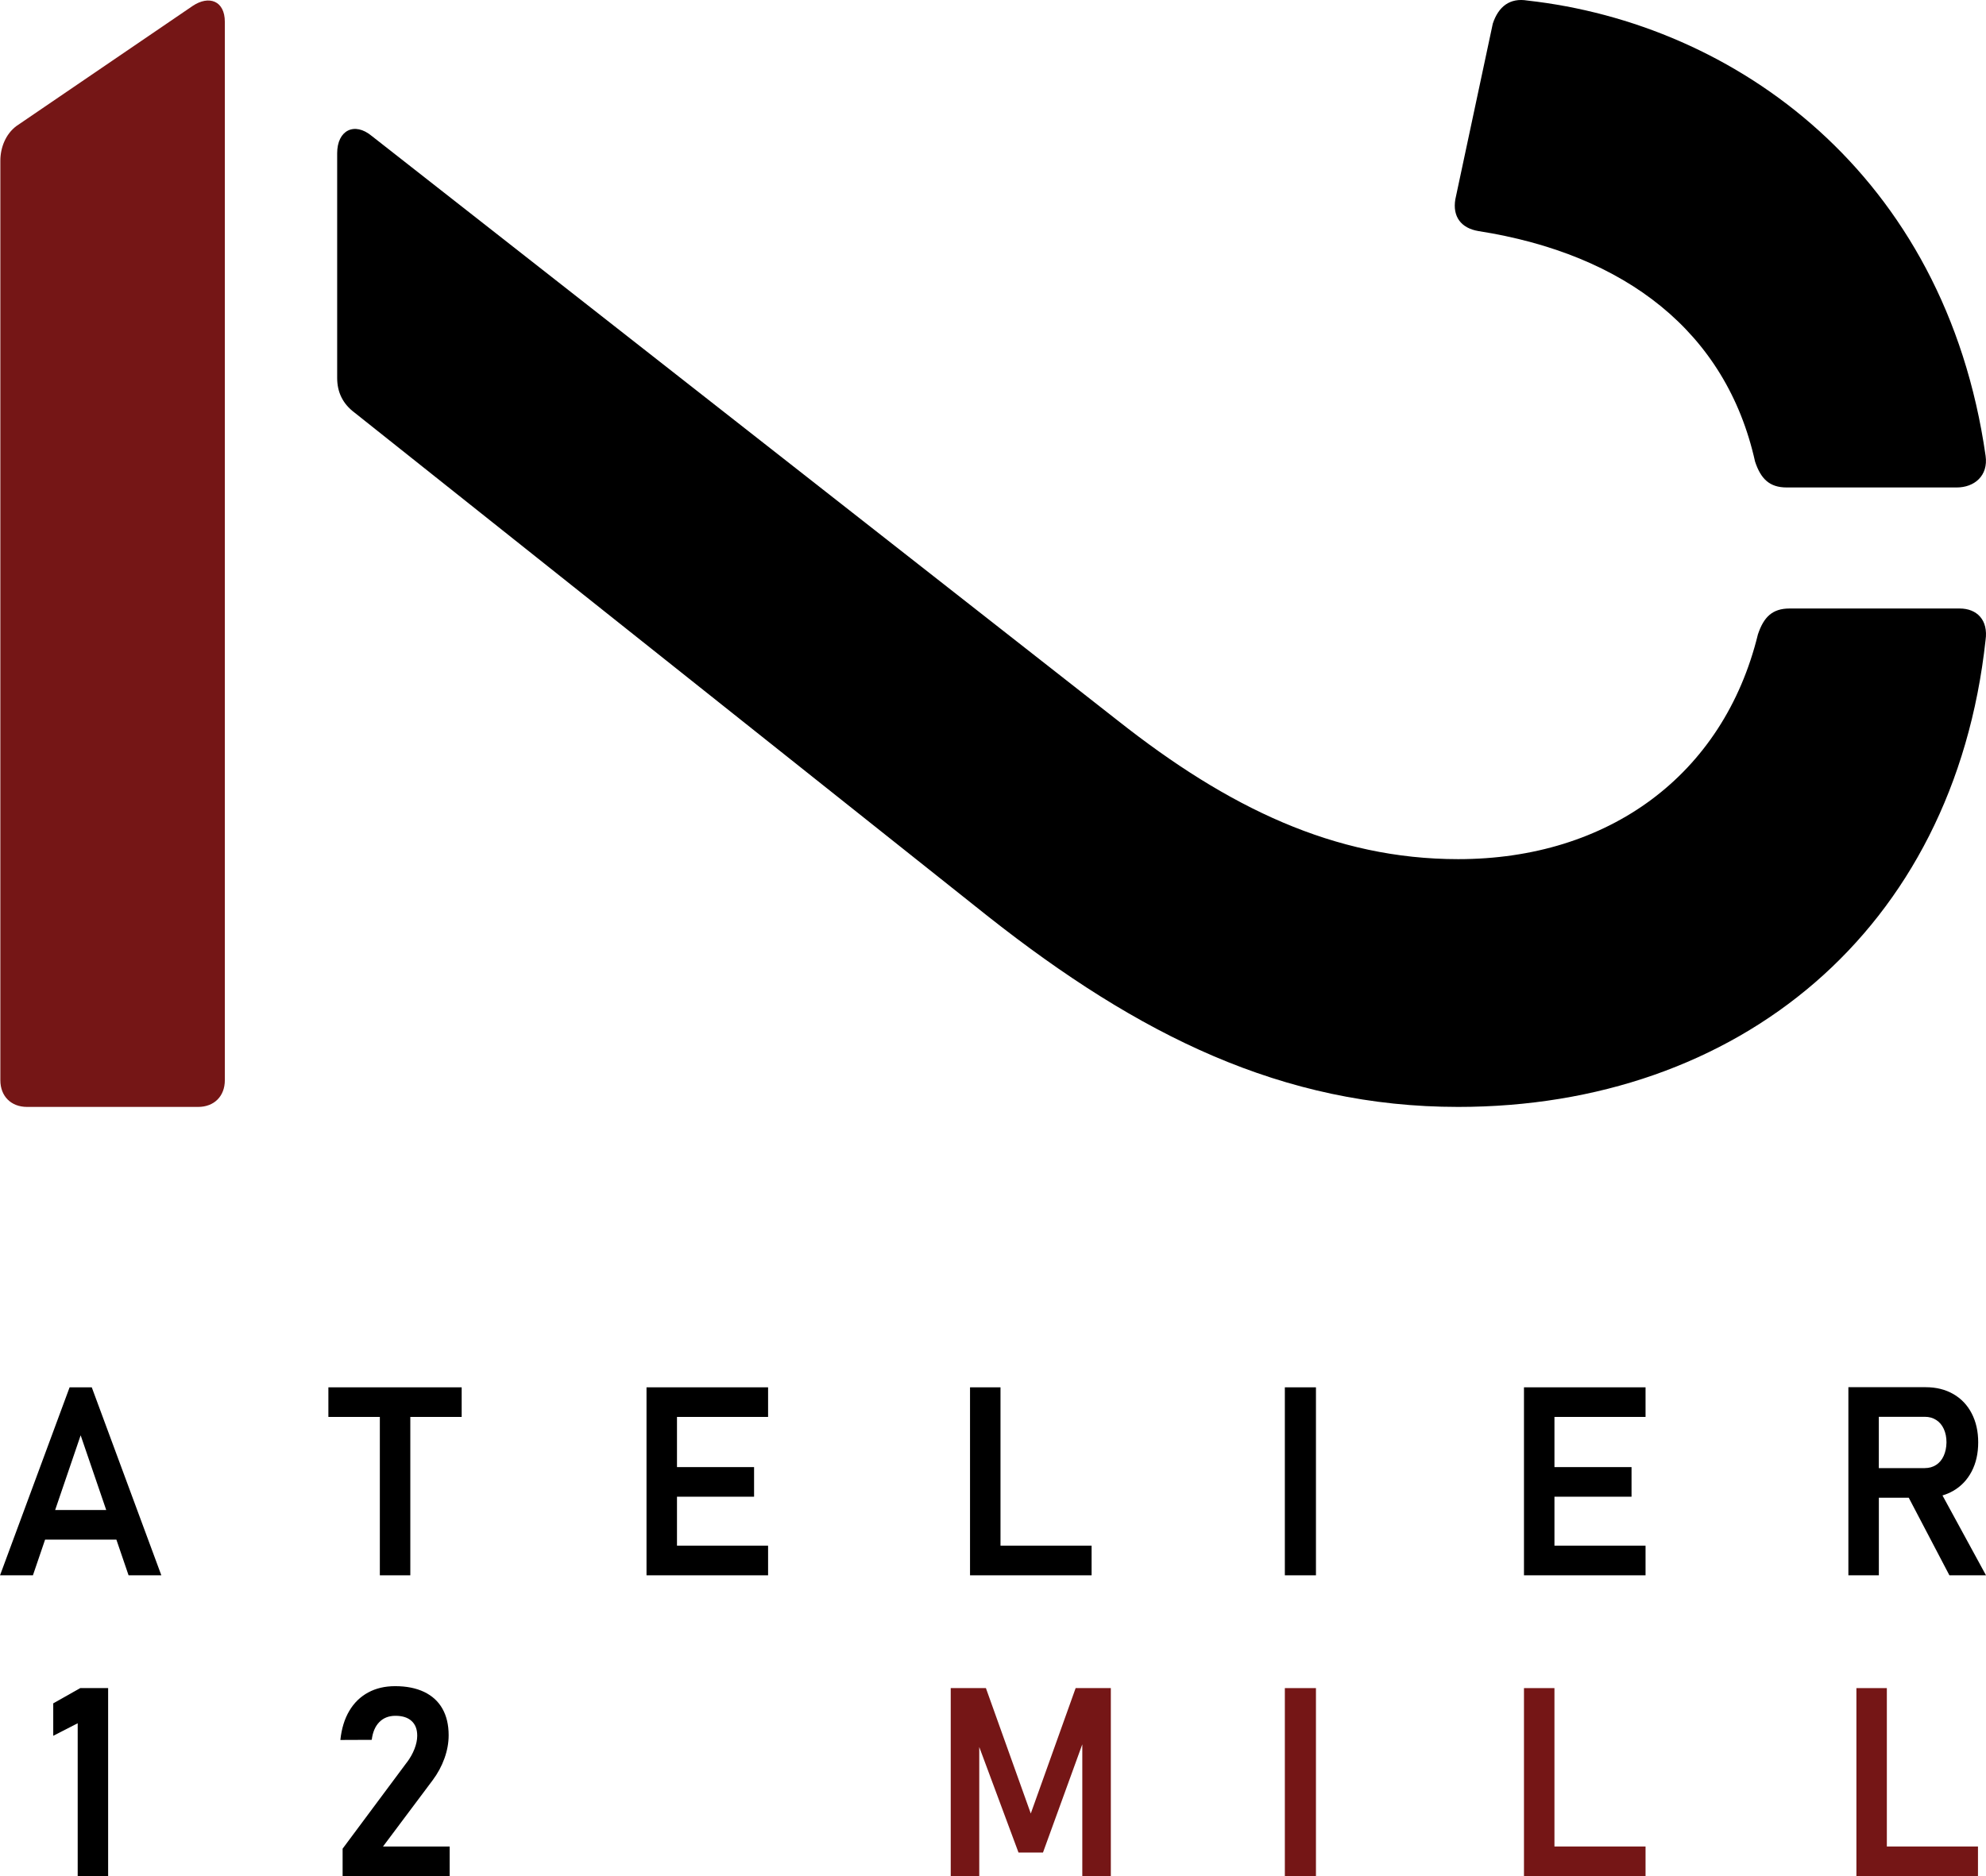
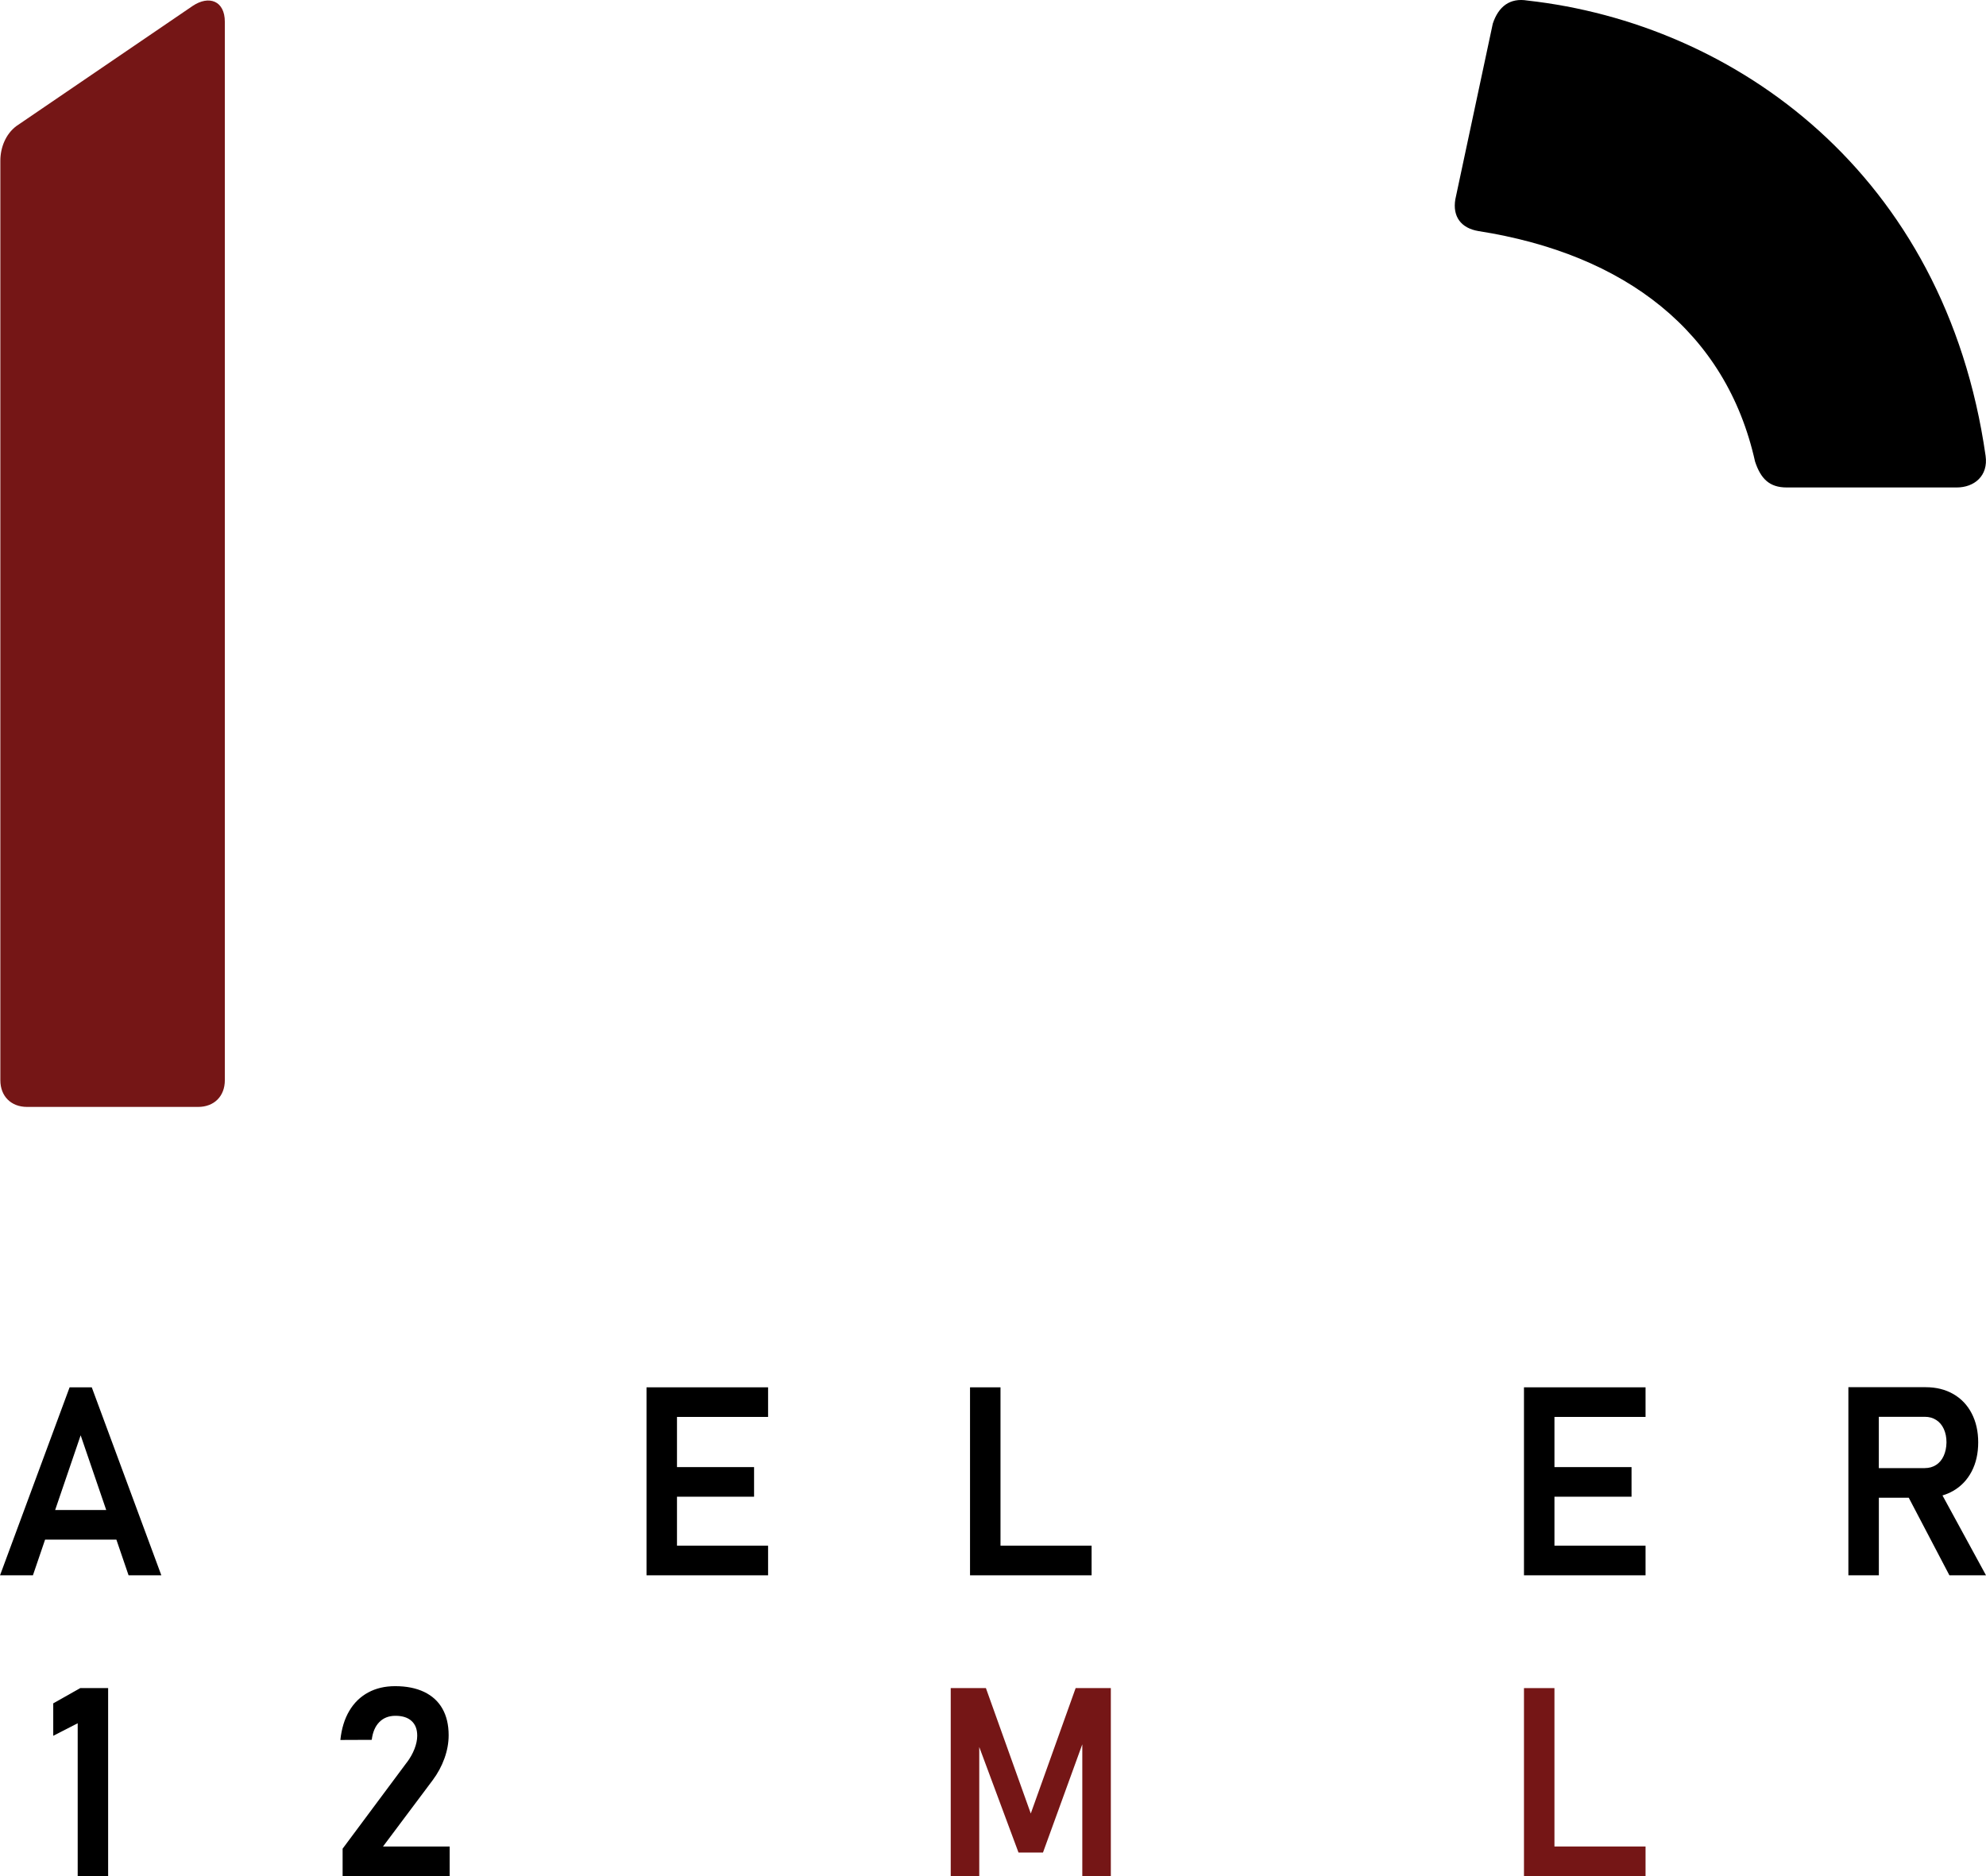
<svg xmlns="http://www.w3.org/2000/svg" id="Calque_2" data-name="Calque 2" viewBox="0 0 623.71 589.31">
  <defs>
    <style>
      .cls-1 {
        fill: #751616;
      }
    </style>
  </defs>
  <g id="Calque_1-2" data-name="Calque 1">
    <g>
      <path d="M468.82,7.41c-3.92,18.4-7.85,36.81-11.77,55.21-.91,5.43,1.81,9.05,7.24,9.96,46.16,7.24,77.83,31.68,86.89,72.4,1.8,5.43,4.53,8.14,9.95,8.14h53.4c5.44,0,9.96-3.62,9.05-9.96C610.9,54.47,544.84,7.41,479.67.17c-5.44-.9-9.05,1.81-10.85,7.24Z" />
-       <path d="M116.75,42.71c-5.43-4.52-10.86-1.81-10.86,5.43v70.59c0,4.52,1.81,8.14,5.43,10.86,66.37,52.79,132.74,105.58,199.11,158.37,47.05,37.11,92.31,59.74,147.52,59.74,87.78,0,155.67-55.2,165.62-146.61.91-6.34-2.71-9.95-8.14-9.95h-53.4c-5.44,0-8.14,2.71-9.95,8.14-10.86,44.34-47.06,70.59-94.13,70.59-38.93,0-72.4-16.29-106.8-43.44-78.13-61.24-156.27-122.48-234.4-183.72Z" />
      <path d="M314.21,494.83h28.61v-9.3h-28.61v-49.75h-9.57v59.05h9.57Z" />
      <path d="M488.18,494.83h28.61v-9.3h-28.61v-15.39h24.21v-9.3h-24.21v-15.76h28.61v-9.3h-38.18v59.05h9.57Z" />
      <path d="M33.36,474.32h-16.04c2.67-7.82,5.34-15.65,8.01-23.47,2.68,7.82,5.35,15.65,8.03,23.47ZM36.55,483.62c1.28,3.74,2.56,7.47,3.83,11.21h10.29c-7.28-19.68-14.57-39.37-21.85-59.05h-6.96c-7.28,19.68-14.57,39.37-21.85,59.05h10.33c1.27-3.74,2.55-7.47,3.82-11.21h22.4Z" />
-       <path d="M119.29,445.08v49.75h9.57v-49.75h16.13v-9.3h-41.86v9.3h16.17Z" />
      <path d="M212.61,494.83h28.61v-9.3h-28.61v-15.39h24.21v-9.3h-24.21v-15.76h28.61v-9.3h-38.18v59.05h9.57Z" />
-       <path d="M413.28,494.83v-59.05h-9.77v59.05h9.77Z" />
      <path d="M604.5,461.16h-14.45v-16.12h14.45c1.36,0,2.55.33,3.58,1,1.03.66,1.82,1.6,2.38,2.82s.84,2.63.84,4.22c-.03,1.6-.32,3.01-.88,4.24-.56,1.23-1.35,2.18-2.38,2.84-1.03.66-2.21.99-3.54.99ZM599.45,470.46c4.26,8.12,8.51,16.24,12.77,24.37h11.49c-4.56-8.36-9.11-16.72-13.67-25.09,1.19-.35,2.31-.83,3.36-1.43,2.49-1.43,4.43-3.47,5.8-6.09,1.37-2.63,2.06-5.67,2.06-9.14s-.68-6.47-2.04-9.1c-1.36-2.63-3.29-4.66-5.78-6.09-2.49-1.43-5.38-2.15-8.66-2.15h-24.29v59.09h9.57v-24.37h9.4Z" />
      <path d="M127.73,553.65c-6.71,9.02-13.42,18.03-20.13,27.05v8.61h33.62v-9.3h-20.93c5.19-6.93,10.38-13.86,15.57-20.79,1.6-2.14,2.84-4.43,3.72-6.88.88-2.45,1.32-4.87,1.32-7.27,0-3.26-.65-6.04-1.96-8.35s-3.22-4.05-5.74-5.26c-2.52-1.2-5.56-1.81-9.1-1.81-3.2,0-6.03.66-8.48,1.99-2.45,1.33-4.43,3.25-5.92,5.77-1.49,2.52-2.43,5.55-2.8,9.1v.04c3.28-.01,6.56-.03,9.85-.04.29-2.41,1.09-4.27,2.38-5.58,1.29-1.31,2.98-1.97,5.06-1.97,2.19,0,3.88.54,5.06,1.62,1.19,1.08,1.78,2.61,1.78,4.59v.08c0,1.27-.29,2.65-.86,4.12s-1.38,2.9-2.42,4.28Z" />
      <path d="M33.96,589.31v-59.05h-8.76c-2.83,1.6-5.66,3.19-8.48,4.79v10.19c2.56-1.31,5.12-2.63,7.68-3.94v48h9.57Z" />
      <path class="cls-1" d="M339.9,547.97v41.34h8.96v-59.05h-11.05c-4.7,13.13-9.39,26.26-14.09,39.39-4.7-13.13-9.39-26.26-14.09-39.39h-11.05v59.05h8.96v-40.55c4.11,11.05,8.22,22.11,12.33,33.16h7.68c4.11-11.32,8.22-22.63,12.33-33.95Z" />
      <path class="cls-1" d="M.11,202.61v136.7c0,5.04,3.36,8.39,8.4,8.39h53.71c5.03,0,8.39-3.35,8.39-8.39,0-45.57,0-91.13,0-136.7,0,0,0-195.74,0-195.74,0-6.71-5.04-8.39-10.07-5.03C42.06,14.43,23.6,27.02,5.14,39.6,1.79,42.12.11,46.32.11,50.52v152.1Z" />
      <path class="cls-1" d="M488.18,589.31h28.61v-9.3h-28.61v-49.75h-9.57v59.05h9.57Z" />
-       <path class="cls-1" d="M413.28,589.31v-59.05h-9.77v59.05h9.77Z" />
-       <path class="cls-1" d="M592.57,589.31h28.62v-9.3h-28.62v-49.75h-9.56v59.05h9.56Z" />
    </g>
  </g>
</svg>